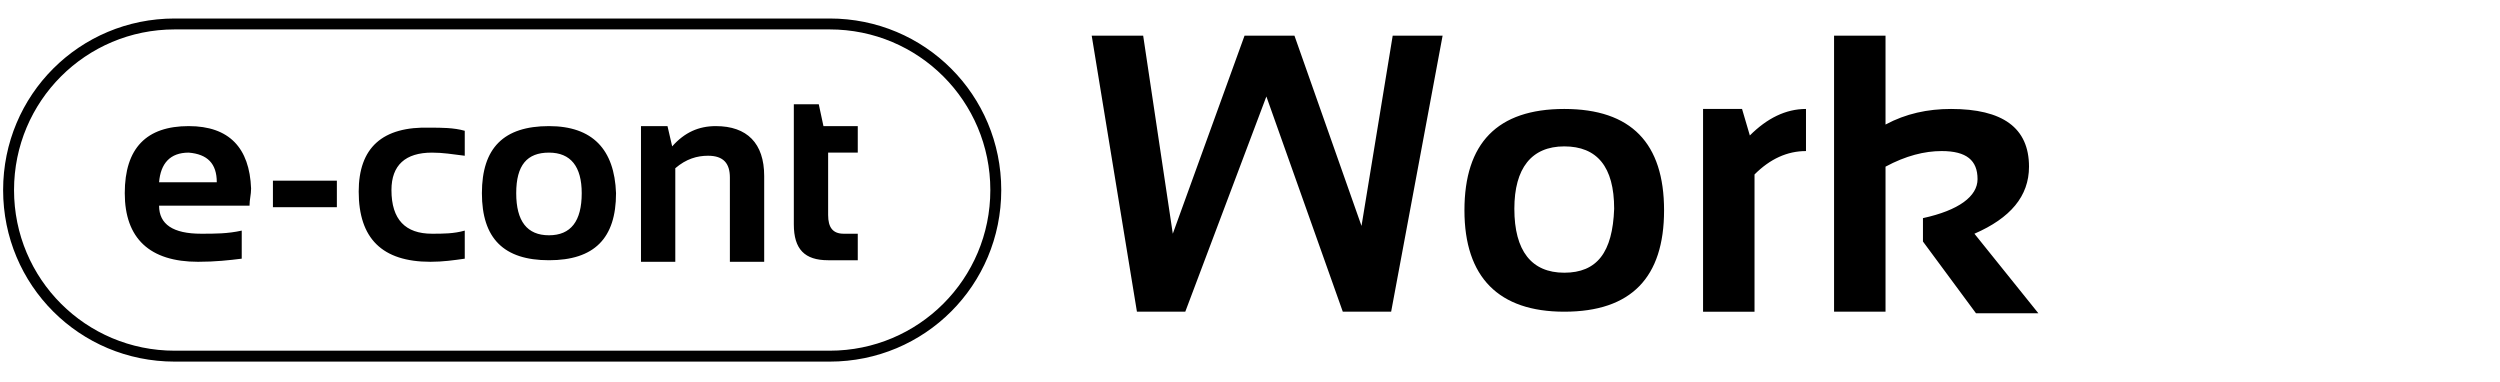
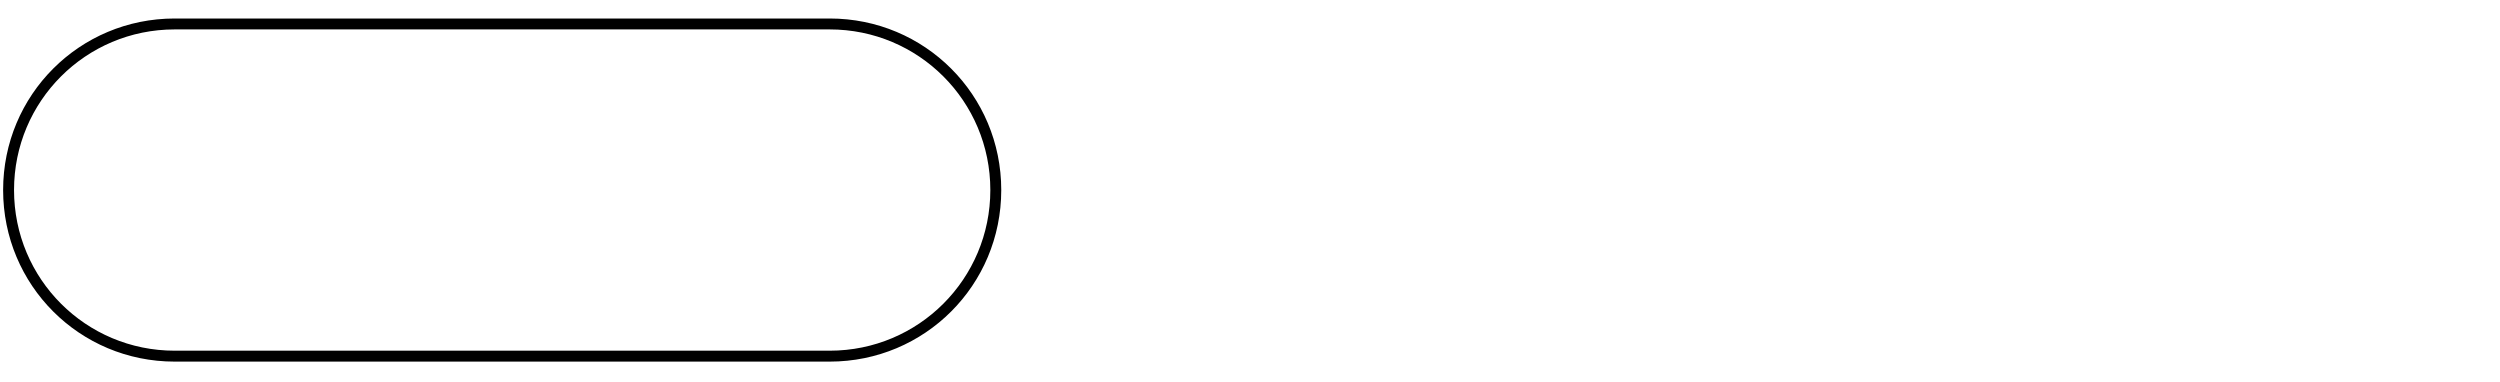
<svg xmlns="http://www.w3.org/2000/svg" xml:space="preserve" width="150" style="enable-background:new 0 0 160.3 22.9" viewBox="0 0 160.3 22.9">
-   <path d="M87.3 13.7 83 1.5h-3.2l-4.6 12.7-1.9-12.7H70l2.9 17.7H76l5.2-13.8 4.9 13.8h3.1l3.3-17.7h-3.2zM100.3 6.2c-4.3 0-6.4 2.2-6.4 6.5s2.2 6.5 6.4 6.5c4.3 0 6.4-2.2 6.4-6.5s-2.1-6.5-6.4-6.5zm0 10.5c-2.1 0-3.2-1.4-3.2-4.1 0-2.6 1.1-4 3.2-4s3.2 1.3 3.2 4c-.1 2.8-1.1 4.1-3.2 4.1zM111.7 6.2h-2.5v13h3.3v-8.8c1-1 2.1-1.5 3.3-1.5V6.2c-1.3 0-2.5.6-3.6 1.7l-.5-1.7zM126.6 14.2c2.3-1 3.5-2.4 3.5-4.3 0-2.5-1.7-3.7-5-3.7-1.5 0-2.9.3-4.2 1V1.5h-3.3v17.7h3.3V9.9c1.3-.7 2.5-1 3.6-1 1.6 0 2.3.6 2.3 1.8 0 1.1-1.2 2-3.5 2.5v1.5l3.4 4.6h4l-4.1-5.1zM12.1 7.3C9.4 7.3 8 8.7 8 11.6S9.6 16 12.7 16c1.1 0 2-.1 2.8-.2V14c-.9.2-1.7.2-2.6.2-1.8 0-2.7-.6-2.7-1.8H16c0-.4.1-.7.1-1.1-.1-2.6-1.4-4-4-4zm1.8 3.6h-3.7c.1-1.2.7-1.9 1.9-1.9 1.2.1 1.8.7 1.8 1.9zM17.5 10.8h4.1v1.7h-4.1zM23 11.5c0 3 1.5 4.5 4.6 4.5.8 0 1.5-.1 2.2-.2V14c-.7.2-1.4.2-2.1.2-1.7 0-2.6-.9-2.6-2.8 0-1.6.9-2.4 2.6-2.4.7 0 1.3.1 2.1.2V7.6c-.7-.2-1.5-.2-2.2-.2-3.1-.1-4.6 1.3-4.6 4.1zM35.2 7.3c-2.9 0-4.3 1.4-4.3 4.3s1.4 4.3 4.3 4.3 4.3-1.4 4.3-4.3c-.1-2.8-1.5-4.3-4.3-4.3zm0 7c-1.4 0-2.1-.9-2.1-2.7 0-1.8.7-2.6 2.1-2.6s2.1.9 2.1 2.6c0 1.8-.7 2.7-2.1 2.7zM45.9 7.3c-1.1 0-2 .4-2.8 1.3l-.3-1.3h-1.7V16h2.2v-6c.7-.6 1.4-.8 2.1-.8 1 0 1.4.5 1.4 1.4V16H49v-5.5c0-2.1-1.1-3.2-3.1-3.2zM52.5 5.9h-1.6v7.7c0 1.6.7 2.3 2.2 2.3H55v-1.7h-.9c-.7 0-1-.4-1-1.2V9H55V7.3h-2.2l-.3-1.4z" />
  <path d="M53.2.4h-42C5.1.4.2 5.3.2 11.4s4.9 11 11 11h42c6.1 0 11-4.9 11-11s-4.9-11-11-11zm0 21.3h-42C5.5 21.7.9 17.1.9 11.4.9 5.7 5.5 1.1 11.2 1.1h42c5.7 0 10.3 4.6 10.3 10.3 0 5.7-4.6 10.3-10.3 10.3z" />
</svg>